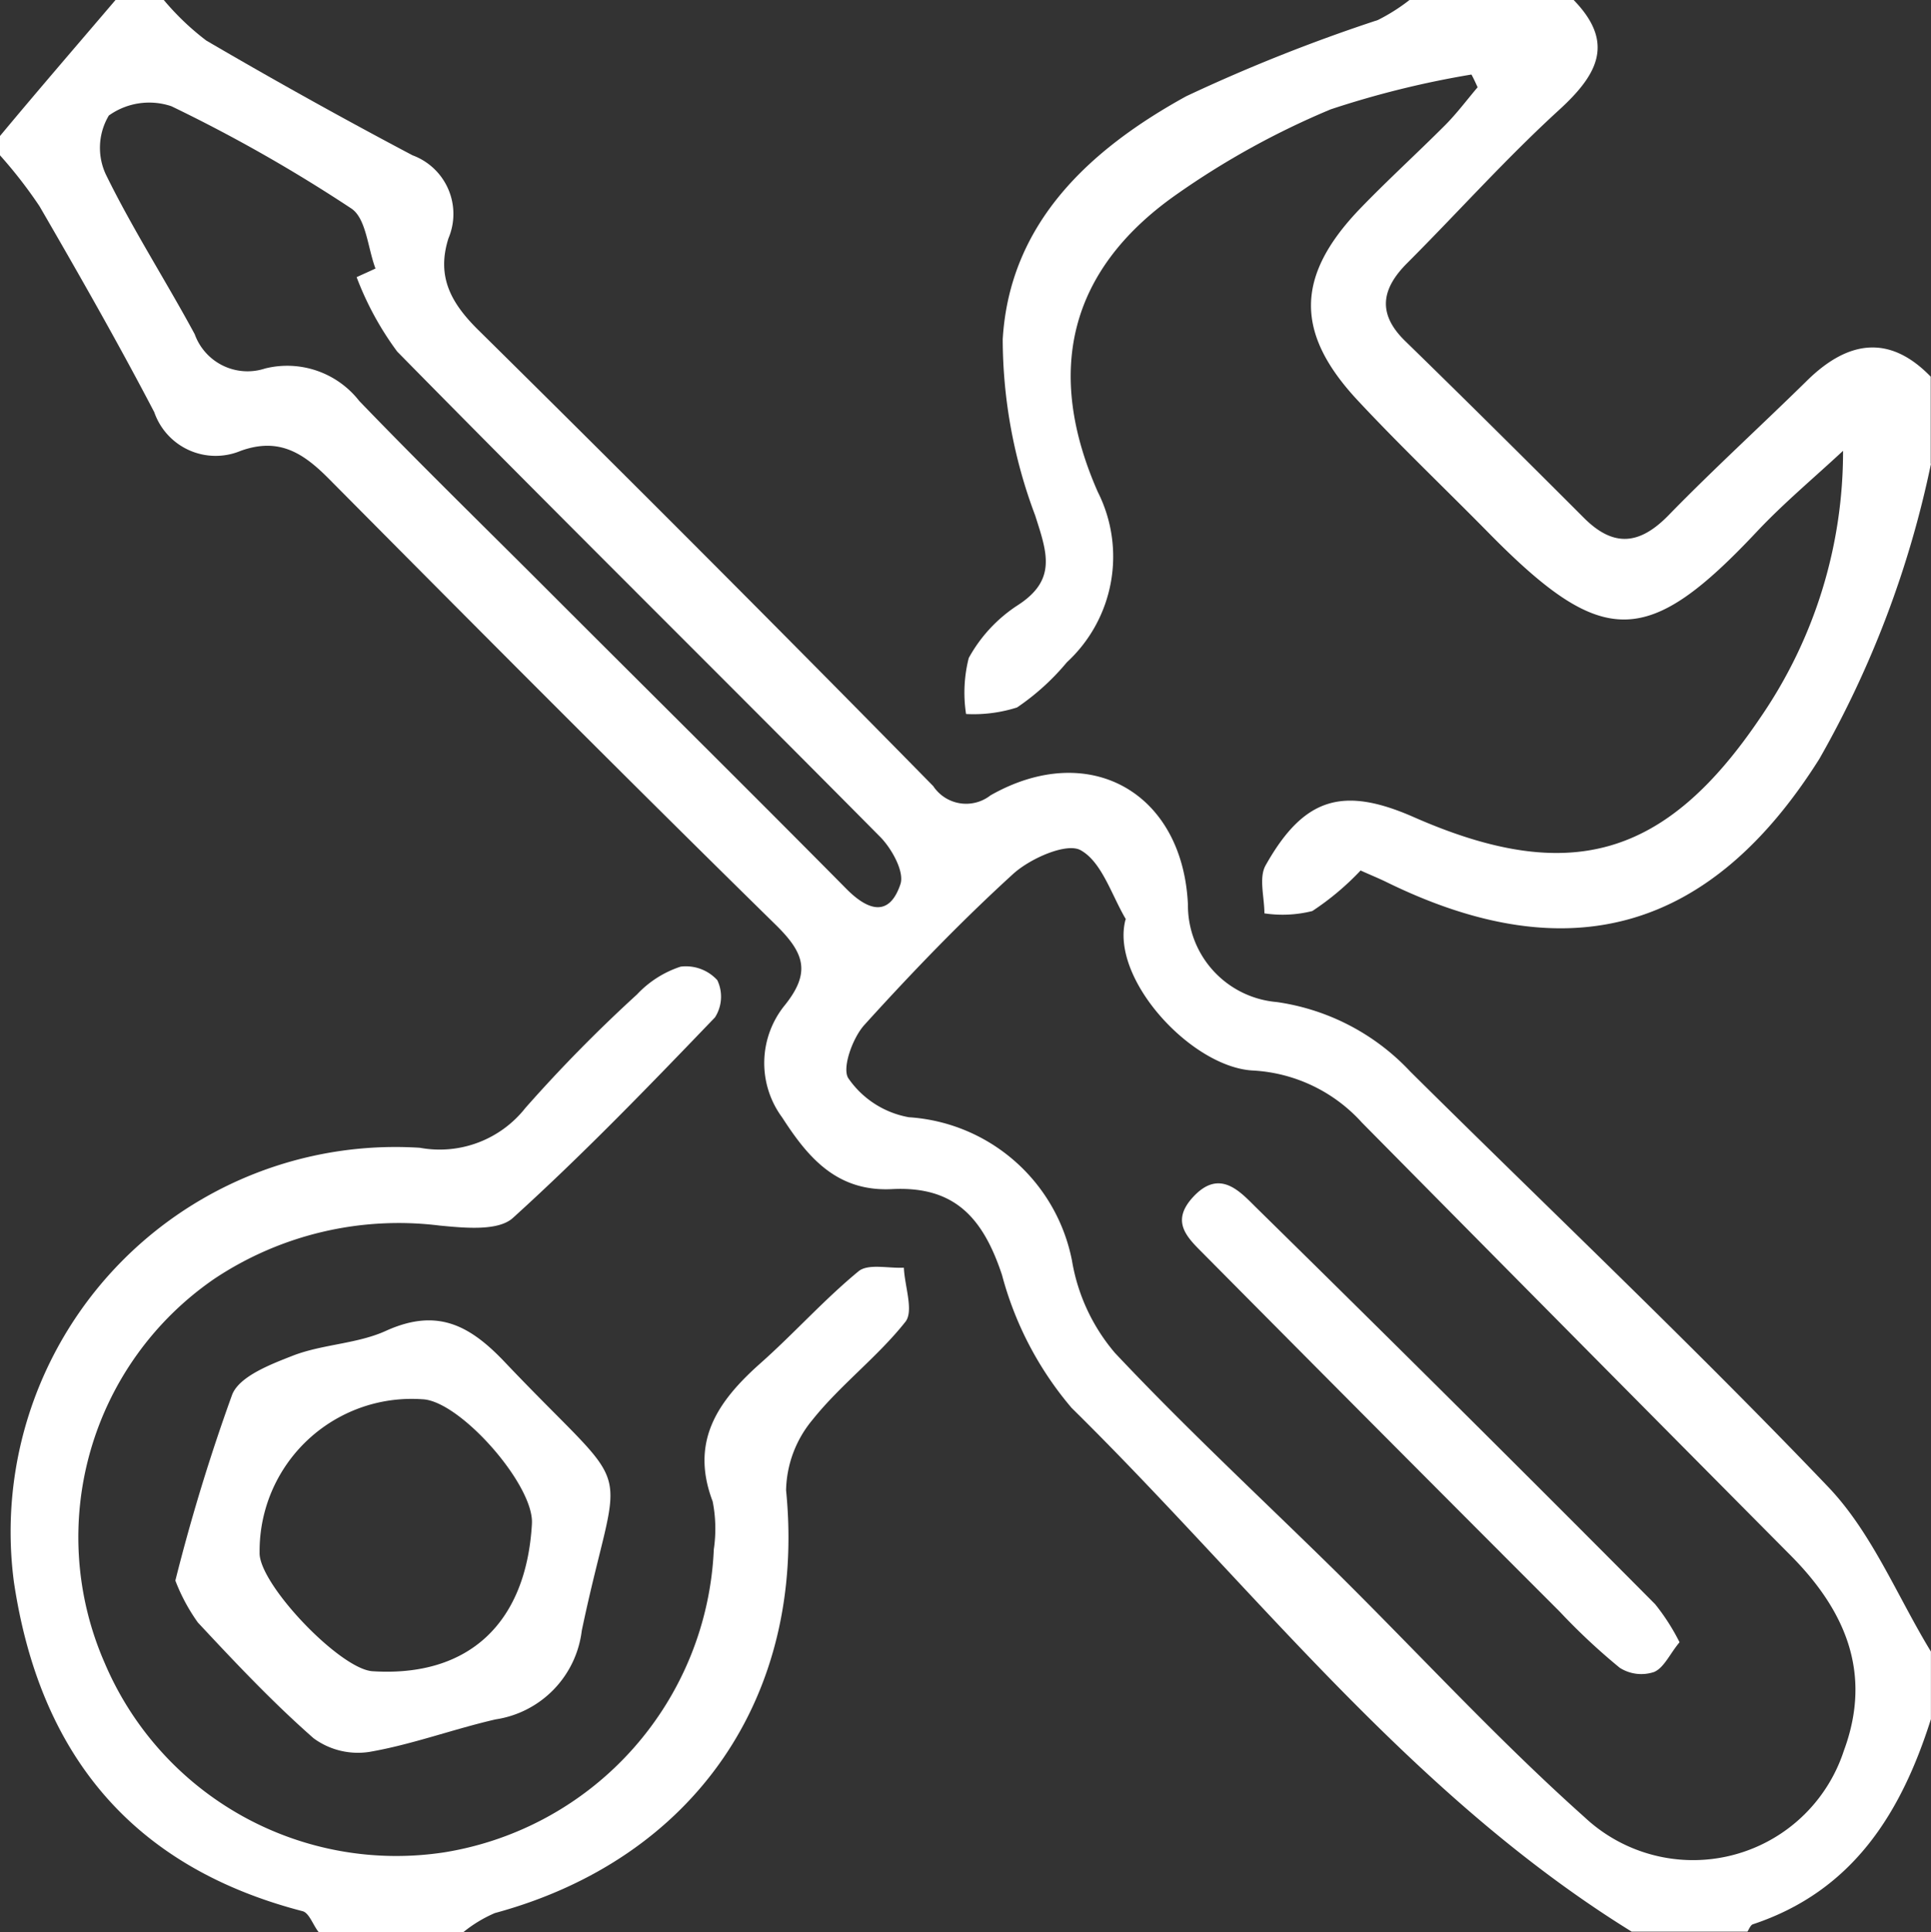
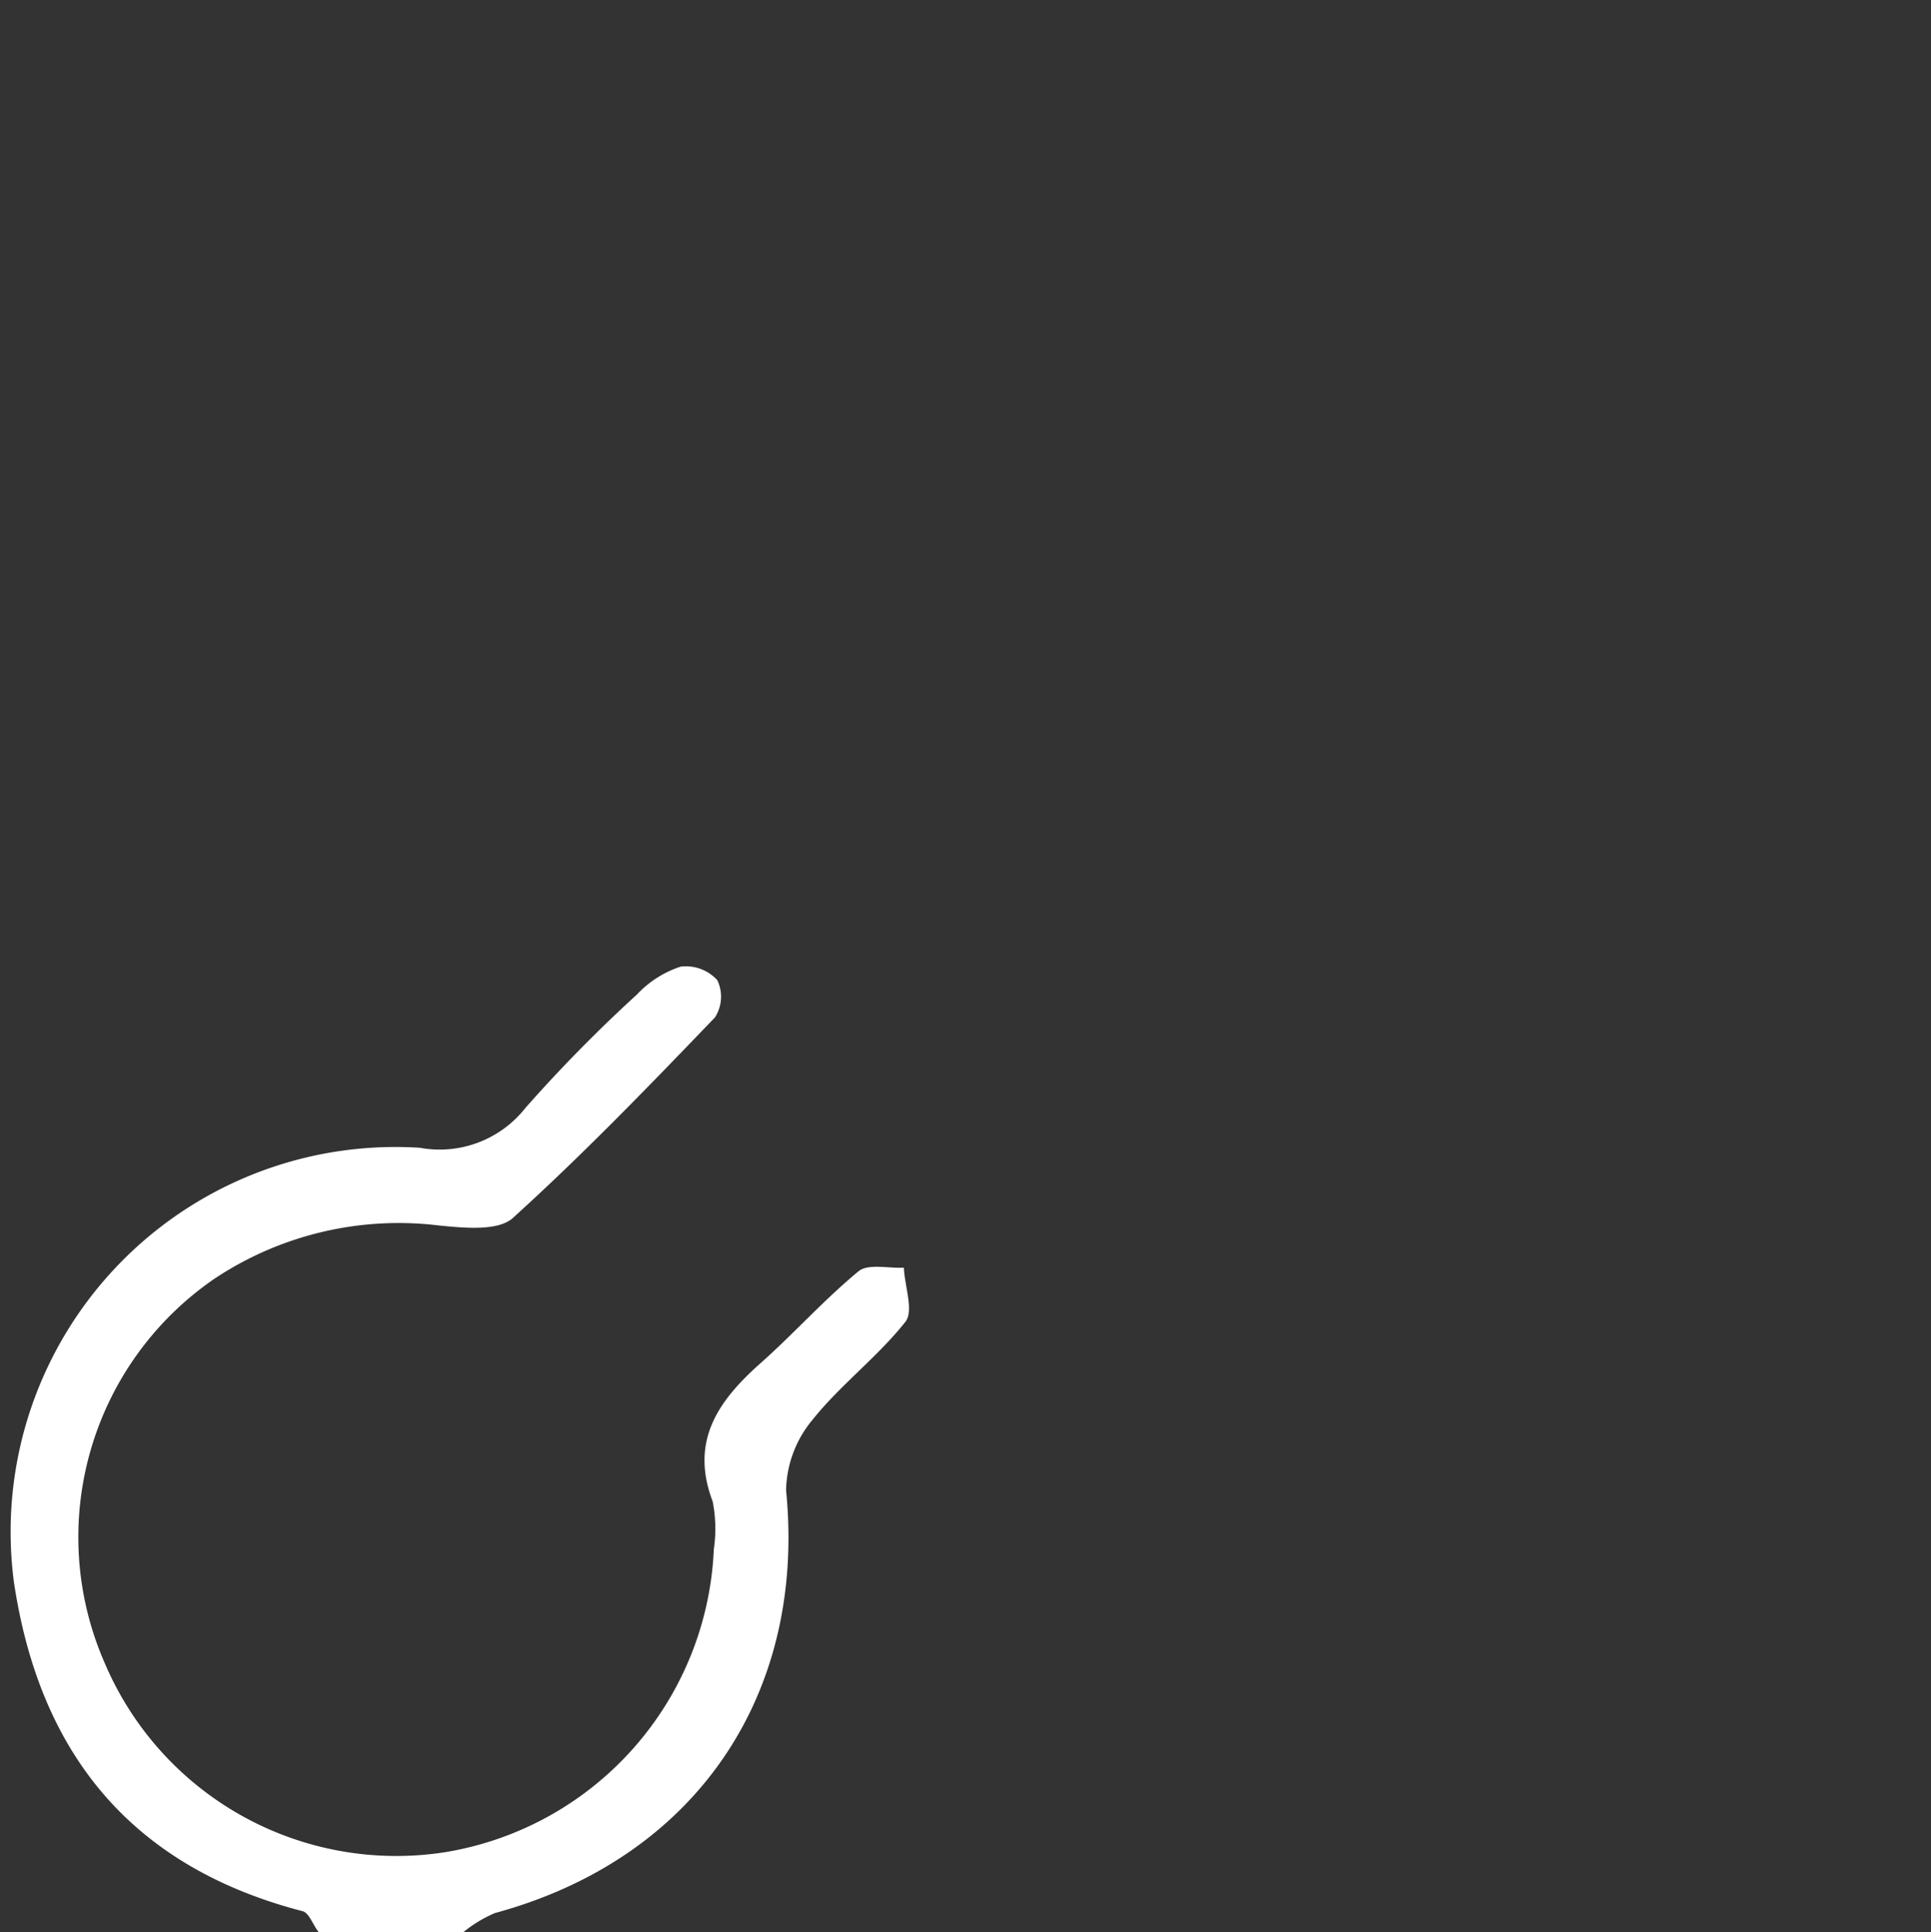
<svg xmlns="http://www.w3.org/2000/svg" width="67.473" height="67.5" viewBox="0 0 67.473 67.5">
  <rect x="0" y="0" width="67.473" height="67.5" fill="#333333" stroke="none" />
  <g id="installation" transform="translate(0)">
-     <path id="Path_26" data-name="Path 26" d="M5.733,0A9.173,9.173,0,0,0,7.218,1.417Q10.781,3.5,14.425,5.426a2.184,2.184,0,0,1,1.255,2.9c-.432,1.363.108,2.295,1.093,3.253q7.977,7.876,15.846,15.886a1.38,1.38,0,0,0,2,.324c3.442-1.957,6.722-.108,6.9,3.82a3.391,3.391,0,0,0,3.1,3.4,7.911,7.911,0,0,1,4.67,2.43c4.873,4.832,9.853,9.543,14.591,14.5,1.539,1.606,2.416,3.82,3.6,5.763v2.362c-1.039,3.28-2.726,6.006-6.222,7.167-.081.027-.135.175-.189.256H57.023c-7.747-4.792-13.214-12.04-19.571-18.3a11.862,11.862,0,0,1-2.43-4.643c-.675-2.038-1.687-3.1-3.82-3-1.957.108-2.969-1.12-3.86-2.5a3.2,3.2,0,0,1,.094-3.928c.918-1.147.675-1.822-.31-2.794C21.876,27.17,16.693,21.96,11.51,16.737c-.891-.9-1.741-1.471-3.091-.985A2.27,2.27,0,0,1,5.4,14.4c-1.269-2.43-2.632-4.819-4.009-7.194A16.061,16.061,0,0,0,.01,5.426V4.751C1.346,3.145,2.7,1.579,4.046,0ZM39.355,32.124c-.5-.837-.837-2-1.579-2.416-.486-.283-1.768.283-2.362.823-1.822,1.66-3.55,3.455-5.2,5.277-.418.459-.8,1.539-.553,1.876a3.261,3.261,0,0,0,2.106,1.35,6.219,6.219,0,0,1,5.7,5.007,6.659,6.659,0,0,0,1.5,3.226c2.5,2.659,5.183,5.142,7.788,7.707,2.875,2.848,5.615,5.831,8.625,8.517a5.542,5.542,0,0,0,9.057-2.322c1.012-2.726.04-4.927-1.89-6.857Q55.072,46.782,47.6,39.223a5.53,5.53,0,0,0-3.82-1.822c-2.146-.121-4.994-3.212-4.441-5.277ZM12.455,9.691c.229-.108.445-.2.675-.31-.27-.715-.324-1.741-.837-2.092A53.519,53.519,0,0,0,6,3.712a2.427,2.427,0,0,0-2.187.324,2.205,2.205,0,0,0-.108,2.052C4.64,8,5.8,9.8,6.813,11.675a1.962,1.962,0,0,0,2.457,1.2,3.192,3.192,0,0,1,3.293,1.134c2.106,2.187,4.279,4.306,6.425,6.452C22.524,24,26.087,27.521,29.6,31.071c.783.783,1.5.945,1.876-.189.135-.432-.3-1.215-.688-1.62-5.615-5.669-11.3-11.284-16.9-16.98a10.723,10.723,0,0,1-1.417-2.6Z" transform="translate(-0.01)" fill="#fff" />
-     <path id="Path_27" data-name="Path 27" d="M58.75,16.2a35.258,35.258,0,0,1-3.9,10.312c-3.766,5.979-8.692,7.451-15.1,4.319-.3-.148-.607-.27-.931-.418a9.5,9.5,0,0,1-1.687,1.417,4.27,4.27,0,0,1-1.674.081c0-.567-.2-1.242.04-1.674,1.336-2.376,2.7-2.78,5.183-1.687,5.439,2.389,8.8,1.431,12.121-3.5a16.381,16.381,0,0,0,2.875-9.3c-1,.931-2.052,1.809-2.983,2.794-3.847,4.1-5.4,4.13-9.367.108-1.539-1.566-3.131-3.077-4.616-4.67-2.187-2.349-2.16-4.319.04-6.641.972-1.012,2.011-1.957,3.01-2.956.418-.418.769-.891,1.147-1.336-.067-.148-.135-.3-.216-.445A32.664,32.664,0,0,0,37.775,3.82a28.32,28.32,0,0,0-5.426,3c-3.725,2.632-4.562,6.168-2.713,10.366a5.02,5.02,0,0,1-1.08,5.952,8.353,8.353,0,0,1-1.741,1.579,5.005,5.005,0,0,1-1.782.229,4.911,4.911,0,0,1,.094-1.957,5.153,5.153,0,0,1,1.7-1.836c1.39-.891,1.039-1.836.621-3.145a17.53,17.53,0,0,1-1.134-6.155c.243-4.09,3.077-6.654,6.411-8.49A59.057,59.057,0,0,1,39.422.7,6.592,6.592,0,0,0,40.528,0h5.736c1.444,1.485.85,2.591-.486,3.82-1.863,1.7-3.55,3.59-5.331,5.372-.9.9-1.053,1.768-.067,2.726,2.092,2.038,4.157,4.09,6.222,6.155,1.053,1.066,1.971.972,3-.094,1.566-1.606,3.226-3.118,4.819-4.684q2.281-2.241,4.319-.135V16.2Z" transform="translate(8.723)" fill="#fff" />
    <path id="Path_28" data-name="Path 28" d="M11.042,58.742c-.189-.243-.324-.661-.553-.715C4.509,56.474,1.3,52.519.406,46.527A13.445,13.445,0,0,1,14.592,31.356a3.812,3.812,0,0,0,3.685-1.39A51.513,51.513,0,0,1,22.177,26a3.638,3.638,0,0,1,1.525-.972,1.485,1.485,0,0,1,1.282.472,1.34,1.34,0,0,1-.081,1.3c-2.295,2.389-4.6,4.778-7.059,7.005-.513.472-1.7.351-2.551.27a11.622,11.622,0,0,0-7.869,1.849,10.95,10.95,0,0,0-3.847,13.43,11.071,11.071,0,0,0,11.891,6.614,11.217,11.217,0,0,0,9.394-10.582,4.925,4.925,0,0,0-.04-1.674c-.8-2.106.189-3.509,1.66-4.819,1.174-1.039,2.227-2.227,3.442-3.226.337-.27,1.039-.094,1.579-.121.027.648.351,1.512.054,1.89-.972,1.228-2.268,2.2-3.239,3.415a3.961,3.961,0,0,0-.931,2.47C28.1,50.495,24.2,56.2,17.21,58.094a4.635,4.635,0,0,0-1.093.661H11.055Z" transform="translate(0.08 8.745)" fill="#fff" />
-     <path id="Path_29" data-name="Path 29" d="M4.55,43.265a67.4,67.4,0,0,1,1.984-6.492c.256-.648,1.363-1.066,2.16-1.377,1.039-.391,2.241-.4,3.239-.864,1.755-.783,2.888-.2,4.117,1.093,4.751,5.007,4.049,2.969,2.7,9.394a3.567,3.567,0,0,1-3.01,3.1c-1.471.337-2.915.877-4.4,1.134a2.618,2.618,0,0,1-1.957-.472c-1.431-1.255-2.753-2.659-4.049-4.049a6.507,6.507,0,0,1-.783-1.458ZM17.008,41.28c.081-1.35-2.524-4.306-3.833-4.346a5.312,5.312,0,0,0-5.682,5.345c-.054,1.08,2.794,4.076,3.941,4.157,3.347.216,5.372-1.66,5.574-5.142Z" transform="translate(1.578 11.953)" fill="#fff" />
-     <path id="Path_30" data-name="Path 30" d="M47.995,46.666c-.337.4-.54.891-.891,1.039a1.4,1.4,0,0,1-1.2-.148A22.029,22.029,0,0,1,43.811,45.6q-6.2-6.2-12.364-12.418c-.594-.607-1.309-1.174-.418-2.106s1.579-.189,2.133.364q7.025,6.9,13.983,13.9A7.468,7.468,0,0,1,47.995,46.666Z" transform="translate(10.692 10.711)" fill="#fff" />
  </g>
</svg>